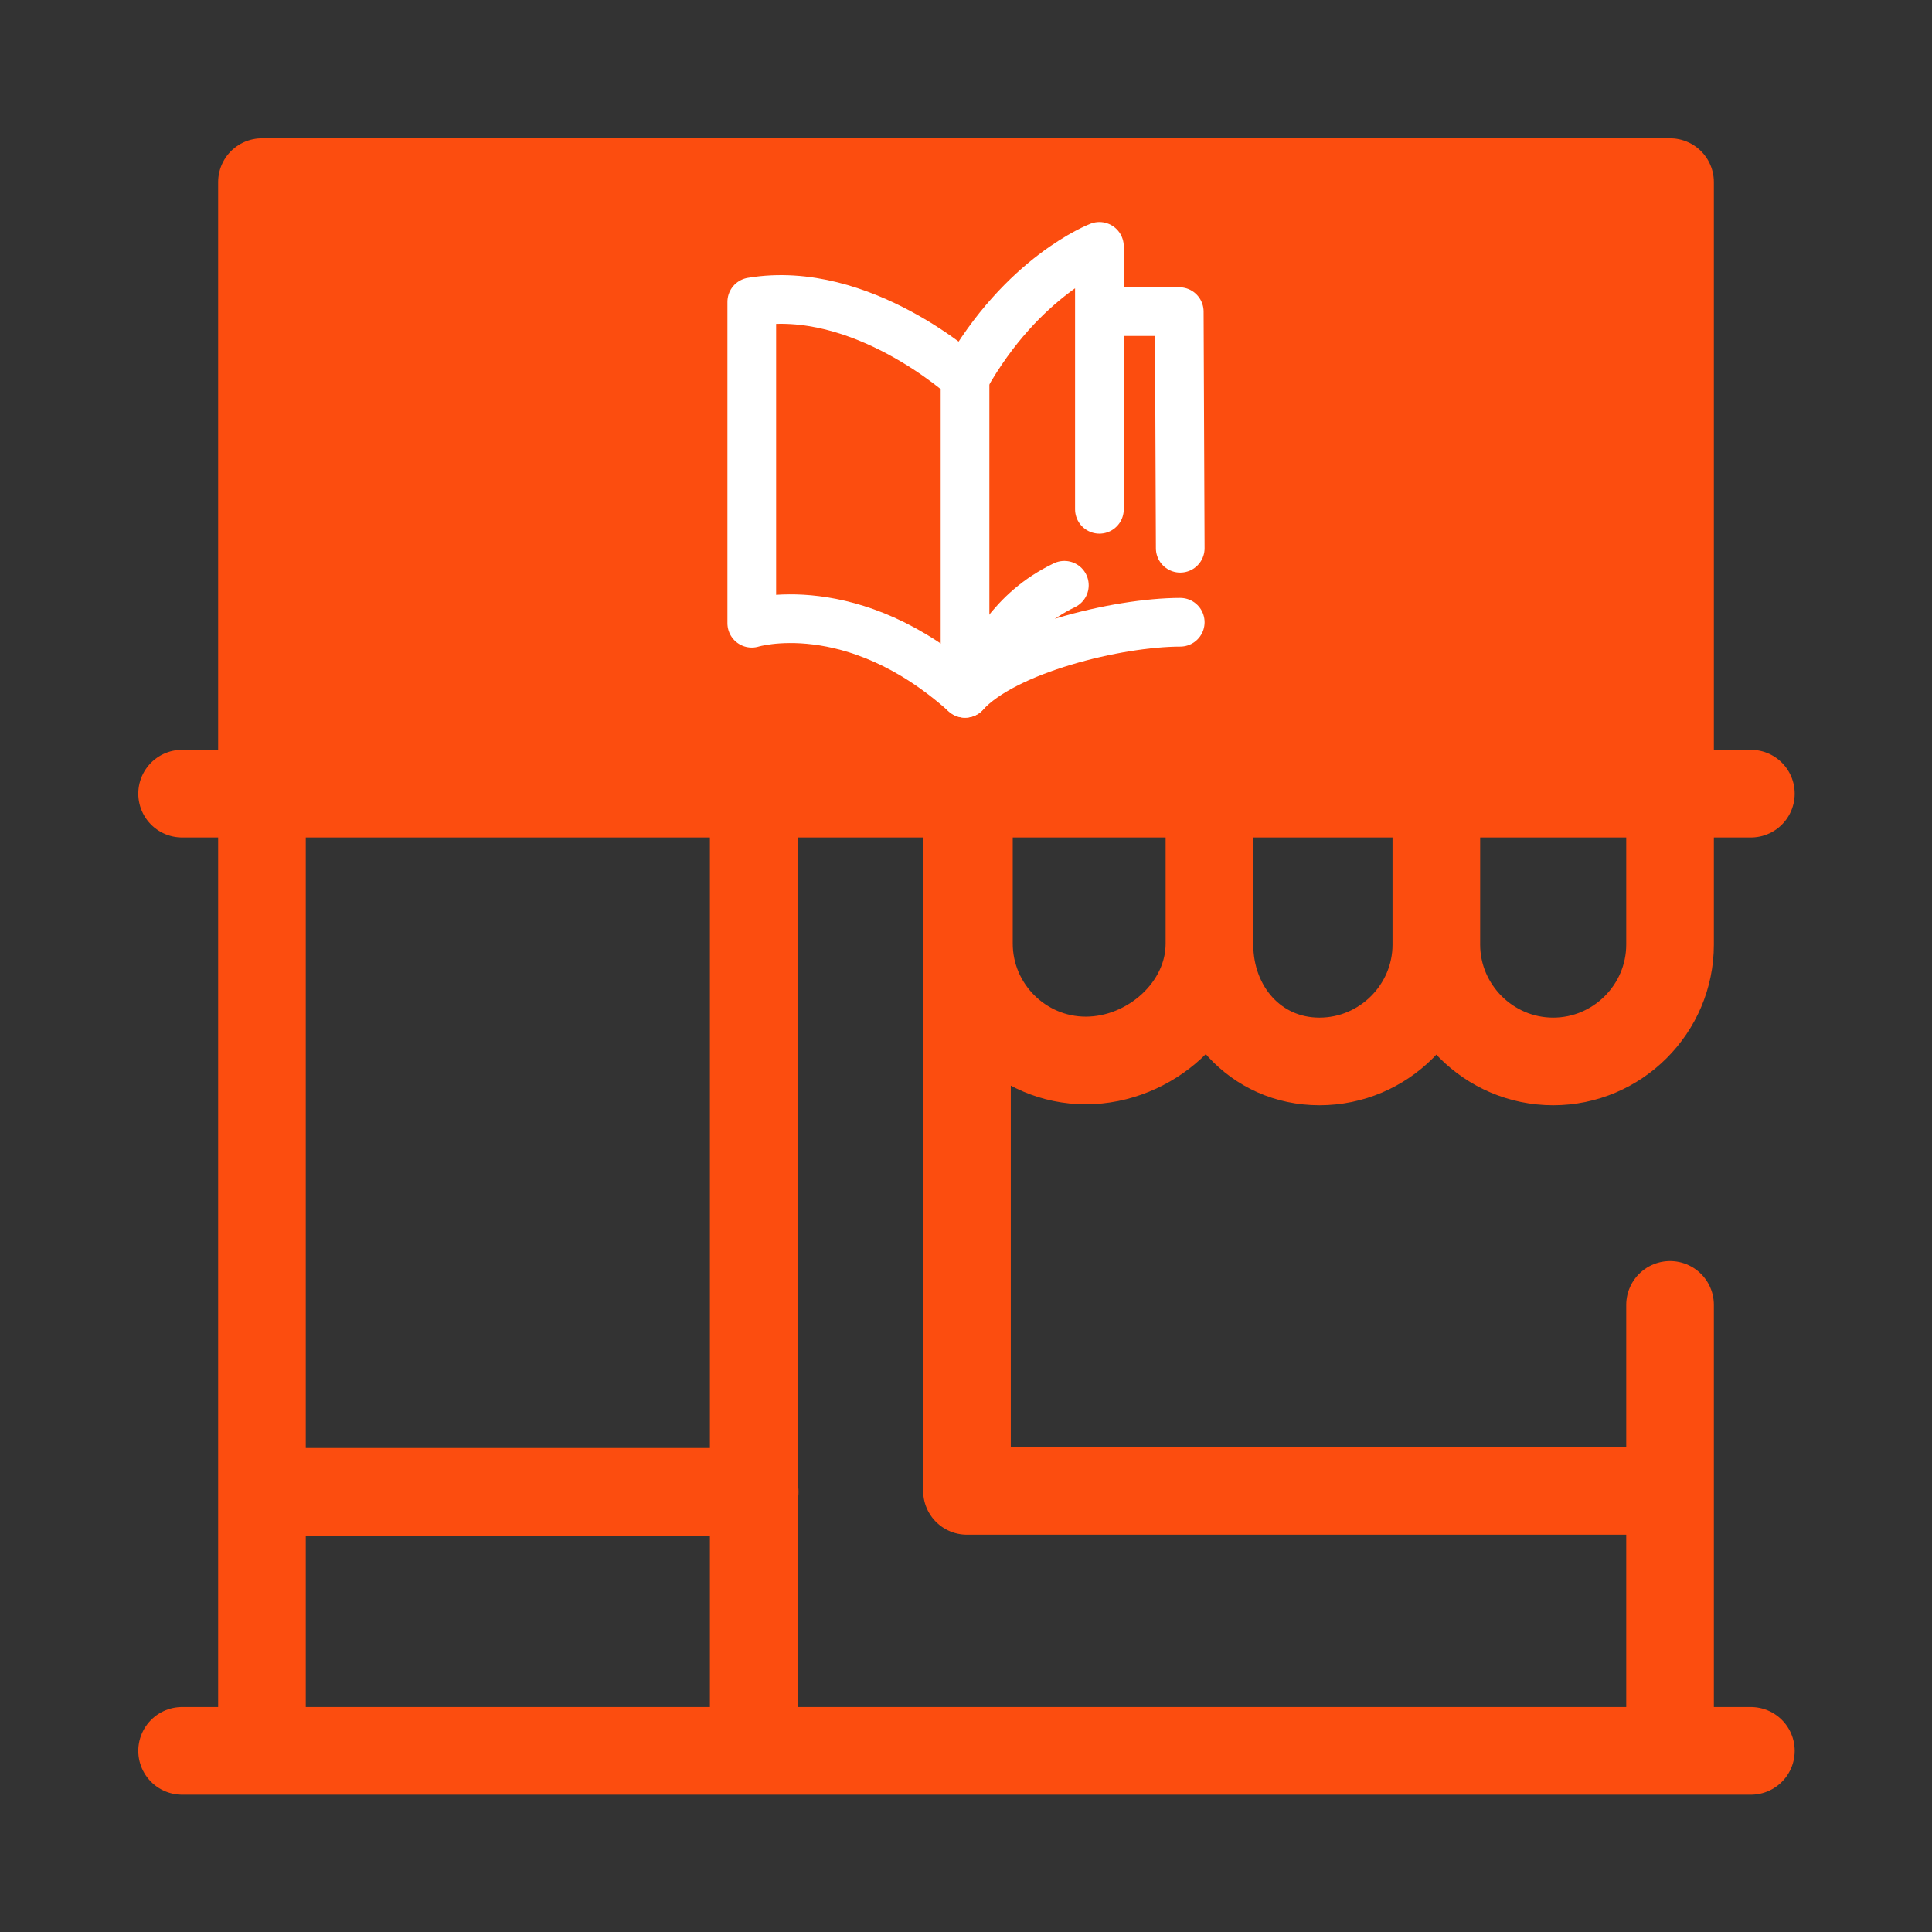
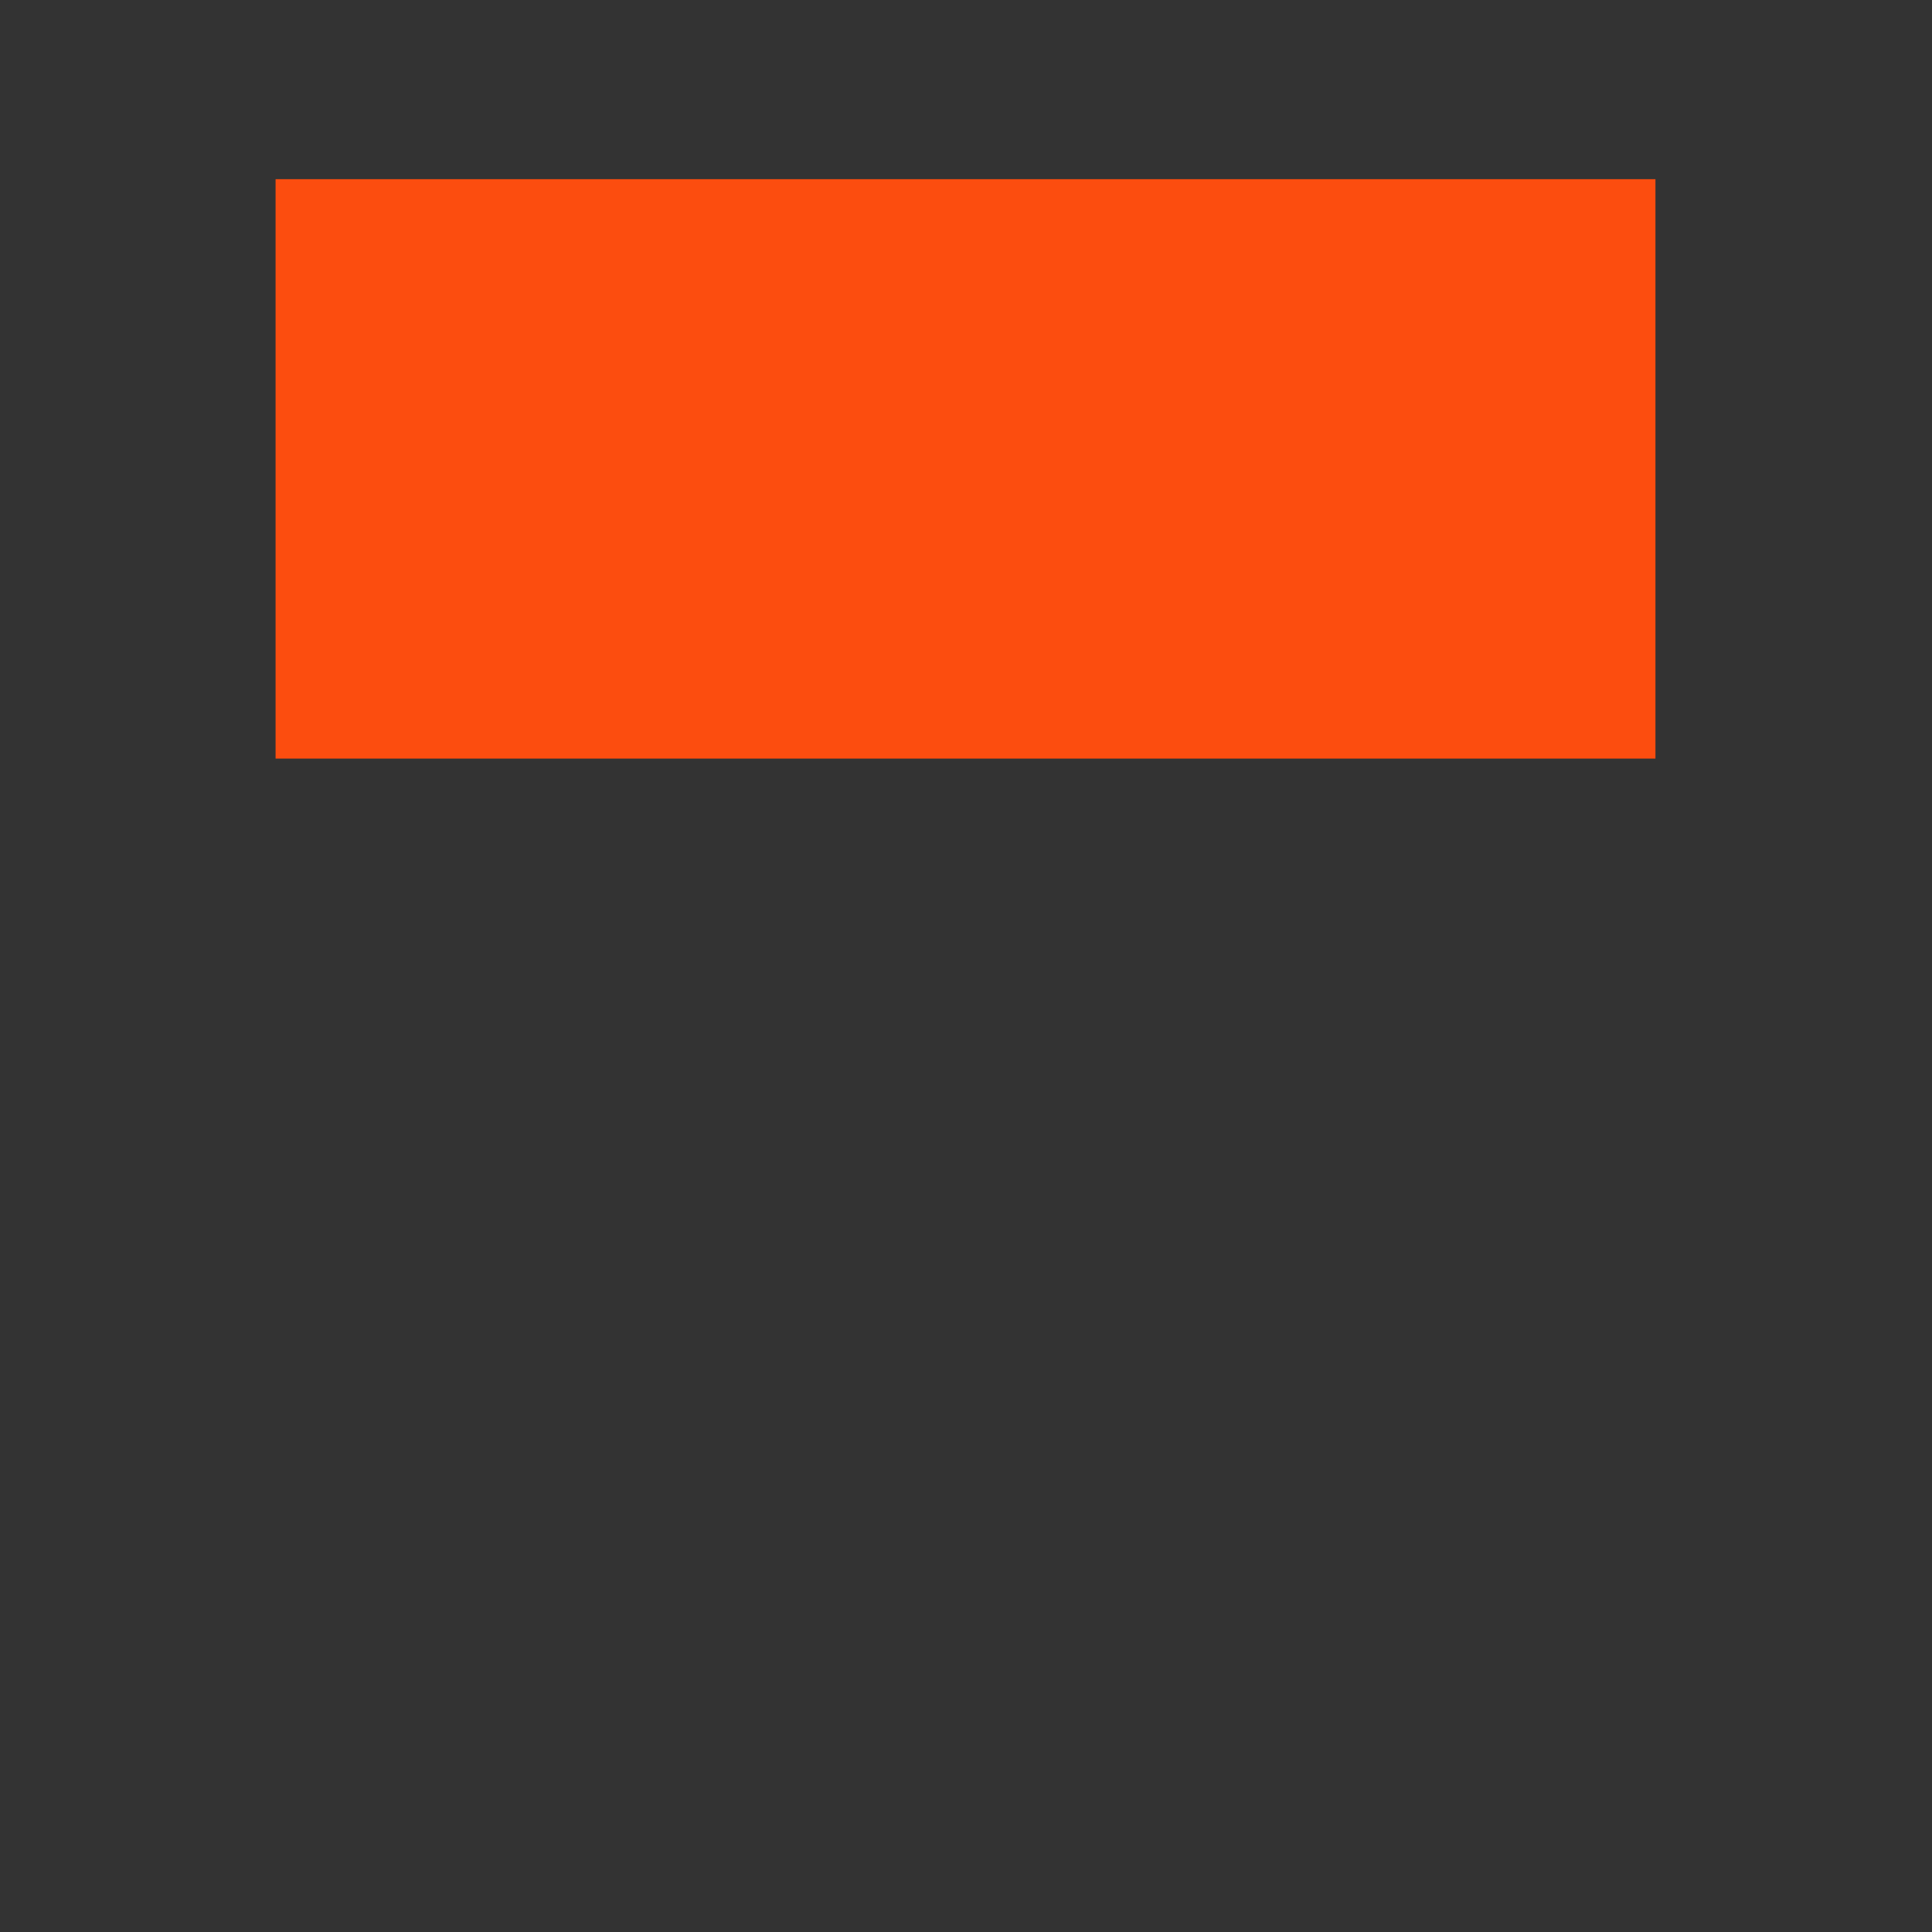
<svg xmlns="http://www.w3.org/2000/svg" xmlns:xlink="http://www.w3.org/1999/xlink" version="1.1" id="Capa_1" x="0px" y="0px" viewBox="0 0 198.4 198.4" style="enable-background:new 0 0 198.4 198.4;" xml:space="preserve">
  <rect x="0" y="0" width="198.4" height="198.4" fill="#333333" stroke="none" />
  <style type="text/css">
	.st0{fill:#FC4D0F;}
	
		.st1{clip-path:url(#SVGID_2_);fill:none;stroke:#FC4D0F;stroke-width:9;stroke-linecap:round;stroke-linejoin:round;stroke-miterlimit:10;}
	.st2{fill:none;stroke:#FFFFFF;stroke-width:5;stroke-linecap:round;stroke-linejoin:round;}
	.st3{fill:none;stroke:#FFFFFF;stroke-width:5;}
	.st4{clip-path:url(#SVGID_4_);fill:none;stroke:#FFFFFF;stroke-width:5;stroke-linecap:round;stroke-linejoin:round;}
</style>
  <rect x="28.3" y="18.4" class="st0" width="141.7" height="59.5" />
  <g>
    <defs>
-       <rect id="SVGID_1_" x="14.2" y="14.2" width="170.1" height="170.1" />
-     </defs>
+       </defs>
    <clipPath id="SVGID_2_">
      <use xlink:href="#SVGID_1_" style="overflow:visible;" />
    </clipPath>
    <path class="st1" d="M77.5,179.8H26.9V81.5h50.5V179.8z M99.3,84.1v69h72.1 M171.5,81.5V18.7H26.9v62.8 M171.5,179.8v-45.8    M179.8,179.8H18.7 M77.5,153.2H26.9 M179.8,81.5H18.7" />
    <path class="st1" d="M171.5,86v11c0,6.6-5.4,12-12,12c-6.6,0-12-5.4-12-12V86 M147.5,86v11c0,6.6-5.4,12-12,12   c-6.6,0-11.3-5.4-11.3-12V85.3 M124.2,96.9c0,6.6-6.1,12-12.7,12c-6.6,0-12-5.4-12-12V86" />
  </g>
-   <polyline class="st2" points="113.3,32 121.1,32 121.2,56.3 " />
-   <line class="st3" x1="99.1" y1="37.4" x2="99.1" y2="70.5" />
  <g>
    <defs>
      <rect id="SVGID_3_" x="14.2" y="14.2" width="170.1" height="170.1" />
    </defs>
    <clipPath id="SVGID_4_">
      <use xlink:href="#SVGID_3_" style="overflow:visible;" />
    </clipPath>
-     <path class="st4" d="M121.2,63.9c-6.4,0-18,2.8-22.1,7.3" />
-     <path class="st4" d="M109.3,60.1c-5.6,2.7-7.3,7-10.2,11.1c-11.6-10.4-21.9-7.2-21.9-7.2v-33c11.3-1.9,21.9,7.8,21.9,7.8   c5.9-10.5,13.8-13.5,13.8-13.5v27" />
  </g>
</svg>